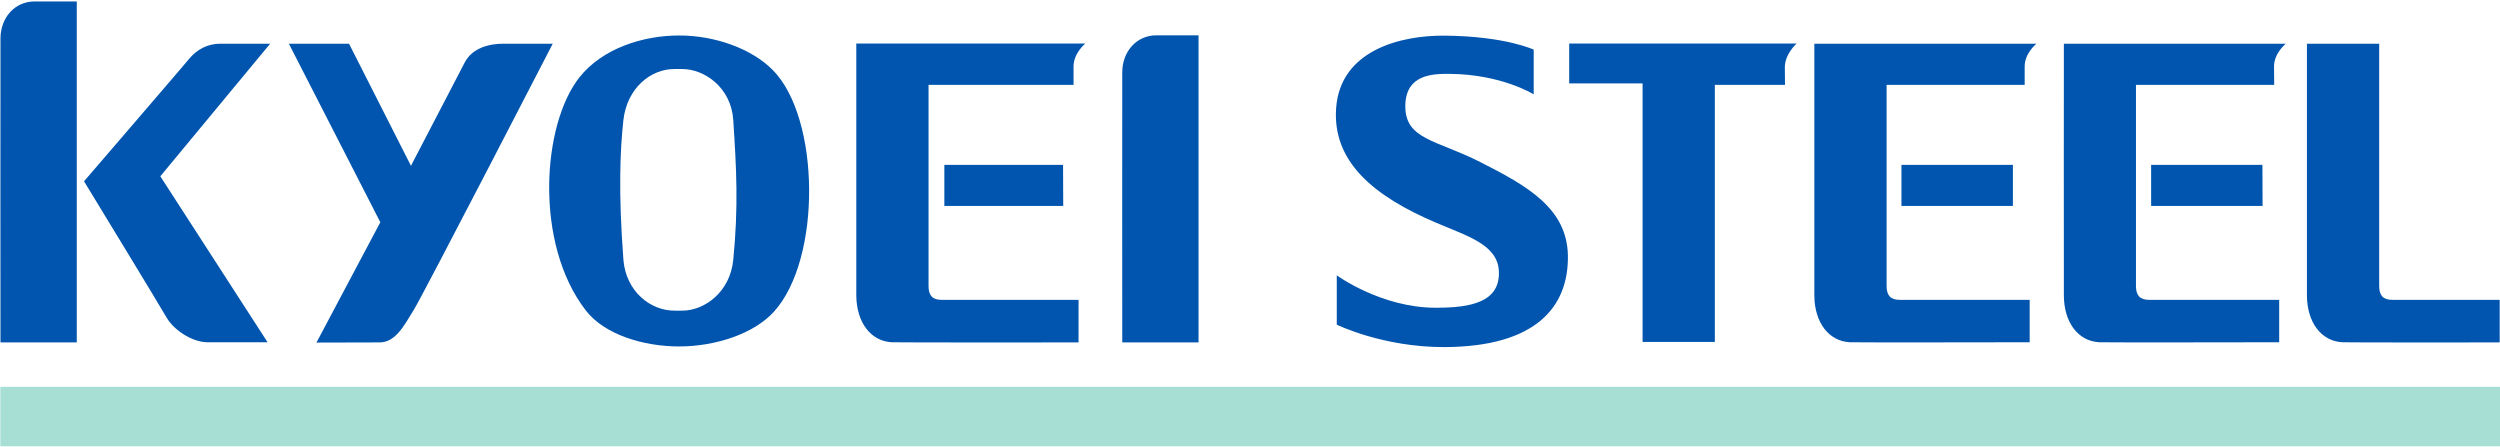
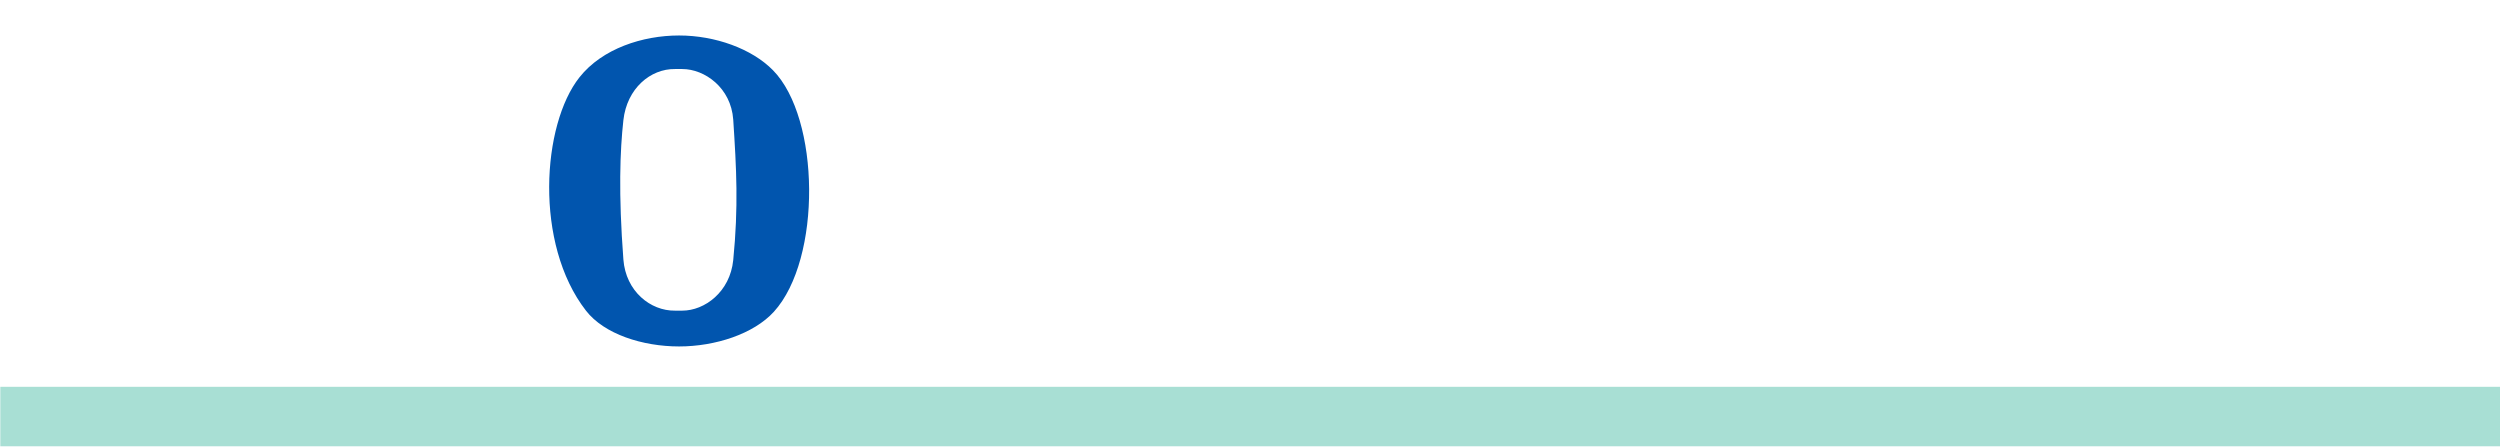
<svg xmlns="http://www.w3.org/2000/svg" version="1.2" viewBox="0 0 1550 277" width="1550" height="277">
  <style>.a{fill:#0155ae}.b{fill:#a8dfd4}</style>
-   <path fill-rule="evenodd" class="a" d="m1113.9 27c0 0-7.3 6.4-7.3 14.7 0 6.7 0.1 10.9 0.1 10.9h-43.5v159.4h-44.8v-160.3h-45.5v-24.7zm-285.1 143.7c0 0 27.6 20.2 61.6 20.1 20.9 0 39.9-3.2 38.9-22.8-0.9-16.4-19.5-21.6-38.9-29.9-38.8-16.5-64.4-37.9-62-71.1 2.6-35.7 39.7-45.2 67.6-44.9 37.7 0.4 54.9 8.7 54.9 8.7v27.7c0 0-19.9-12.5-52.3-12.7-10.6-0.1-26.9 0.5-27.3 19.4-0.4 21.4 18.9 21.3 46.5 35.3 29.2 14.8 53.7 28.6 54.3 57.9 0.5 32-19.9 56.6-76.6 56.8-38.2 0.1-66.7-13.9-66.7-13.9zm-781.2 41.6h-47.3c0 0-0.1-182.6 0-188.8 0.2-12.5 8.7-22.6 21.2-22.6h26.1zm695.5 0h-47.3c0 0-0.1-161.5 0-167.7 0.1-12.5 8.7-22.7 21.2-22.7h26.1zm-70.2-185.3c0 0-7.3 5.9-7.3 14.2 0 6.7 0 11.4 0 11.4h-89.9v124.8c0 5.9 2.6 8.5 8 8.5h85v26.4c0 0-113.9 0.1-115.8-0.1-13.1-0.7-21.8-12.3-22-28.9 0-9.8 0-156.3 0-156.3zm-87.4 100.7v-25.5h73.6l0.1 25.5zm889.6-100.6v150.3c0 5.9 2.6 8.5 8 8.5h66.7v26.4c0 0-95.6 0.1-97.6-0.1-13-0.7-21.8-12.3-21.9-28.9 0-9.8 0-156.2 0-156.2zm-212.5 0c0 0-7.3 5.8-7.3 14.1 0 6.7 0 11.4 0 11.4h-85.6v124.8c0 5.9 2.6 8.5 8 8.5h80.7v26.3c0 0-109.6 0.2-111.6 0-13-0.7-21.8-12.3-21.9-28.9 0-9.8 0-156.2 0-156.2zm-83.7 100.6v-25.5h69.1v25.5zm238.3-100.6c0 0-7.3 5.8-7.3 14.1 0 6.7 0.1 11.4 0.1 11.4h-85.7v124.8c0 5.9 2.6 8.5 8.1 8.5h80.7v26.3c0 0-109.6 0.2-111.6 0-13.1-0.7-21.8-12.3-21.9-28.9-0.1-9.8 0-156.2 0-156.2zm-83.5 100.6v-25.5h69l0.1 25.5zm-1234.3-18.4l66.5 102.9h-37.2c-10.1 0-21.5-8.3-25.4-15.3-3.9-6.9-51.2-84.5-51.2-84.5 0 0 62.5-72.6 64.9-75.6 5.2-6.4 12-9.7 19.5-9.7h31zm243.3-82.2c0 0-80 155-86.2 165.1-6.2 10.1-11.4 20.1-21.2 20.1-6.9 0-39.1 0.1-39.1 0.1l39.6-74.6-56.7-110.7h37.3l38.4 75.7c0 0 32-61.5 33.3-64 4.8-9.3 15.5-11.7 24-11.7 4.7 0 30.6 0 30.6 0zm159.8 101.1h-0.3z" />
  <path fill-rule="evenodd" class="a" d="m479.8 193.3c-12.6 13.8-36.4 21.5-58.8 21.5-22.5 0-46.4-7.6-57.7-22.2-32.2-41.4-27.3-115.4-4-144.7 14.1-17.8 39.2-25.9 61.7-25.9 22.4 0 45.1 8.2 58.2 21.5 29.3 29.7 30.4 117 0.6 149.8zm-25.2-32c3.3-33.4 2-56.4 0-87.2-1.4-19.7-17.7-31.3-31.6-31.3-1.2 0-3.3 0-4.5 0-15.2-0.2-29.8 12-32 31.7-2.1 18.9-3.1 45.5 0 86.4 1.5 19.7 16.8 31.9 32 31.7 1.2 0 3.3 0 4.5 0 13.9 0 29.6-11.6 31.6-31.3z" />
  <path class="b" d="m1550 239.8v36.9h-1549.8v-36.9z" />
</svg>